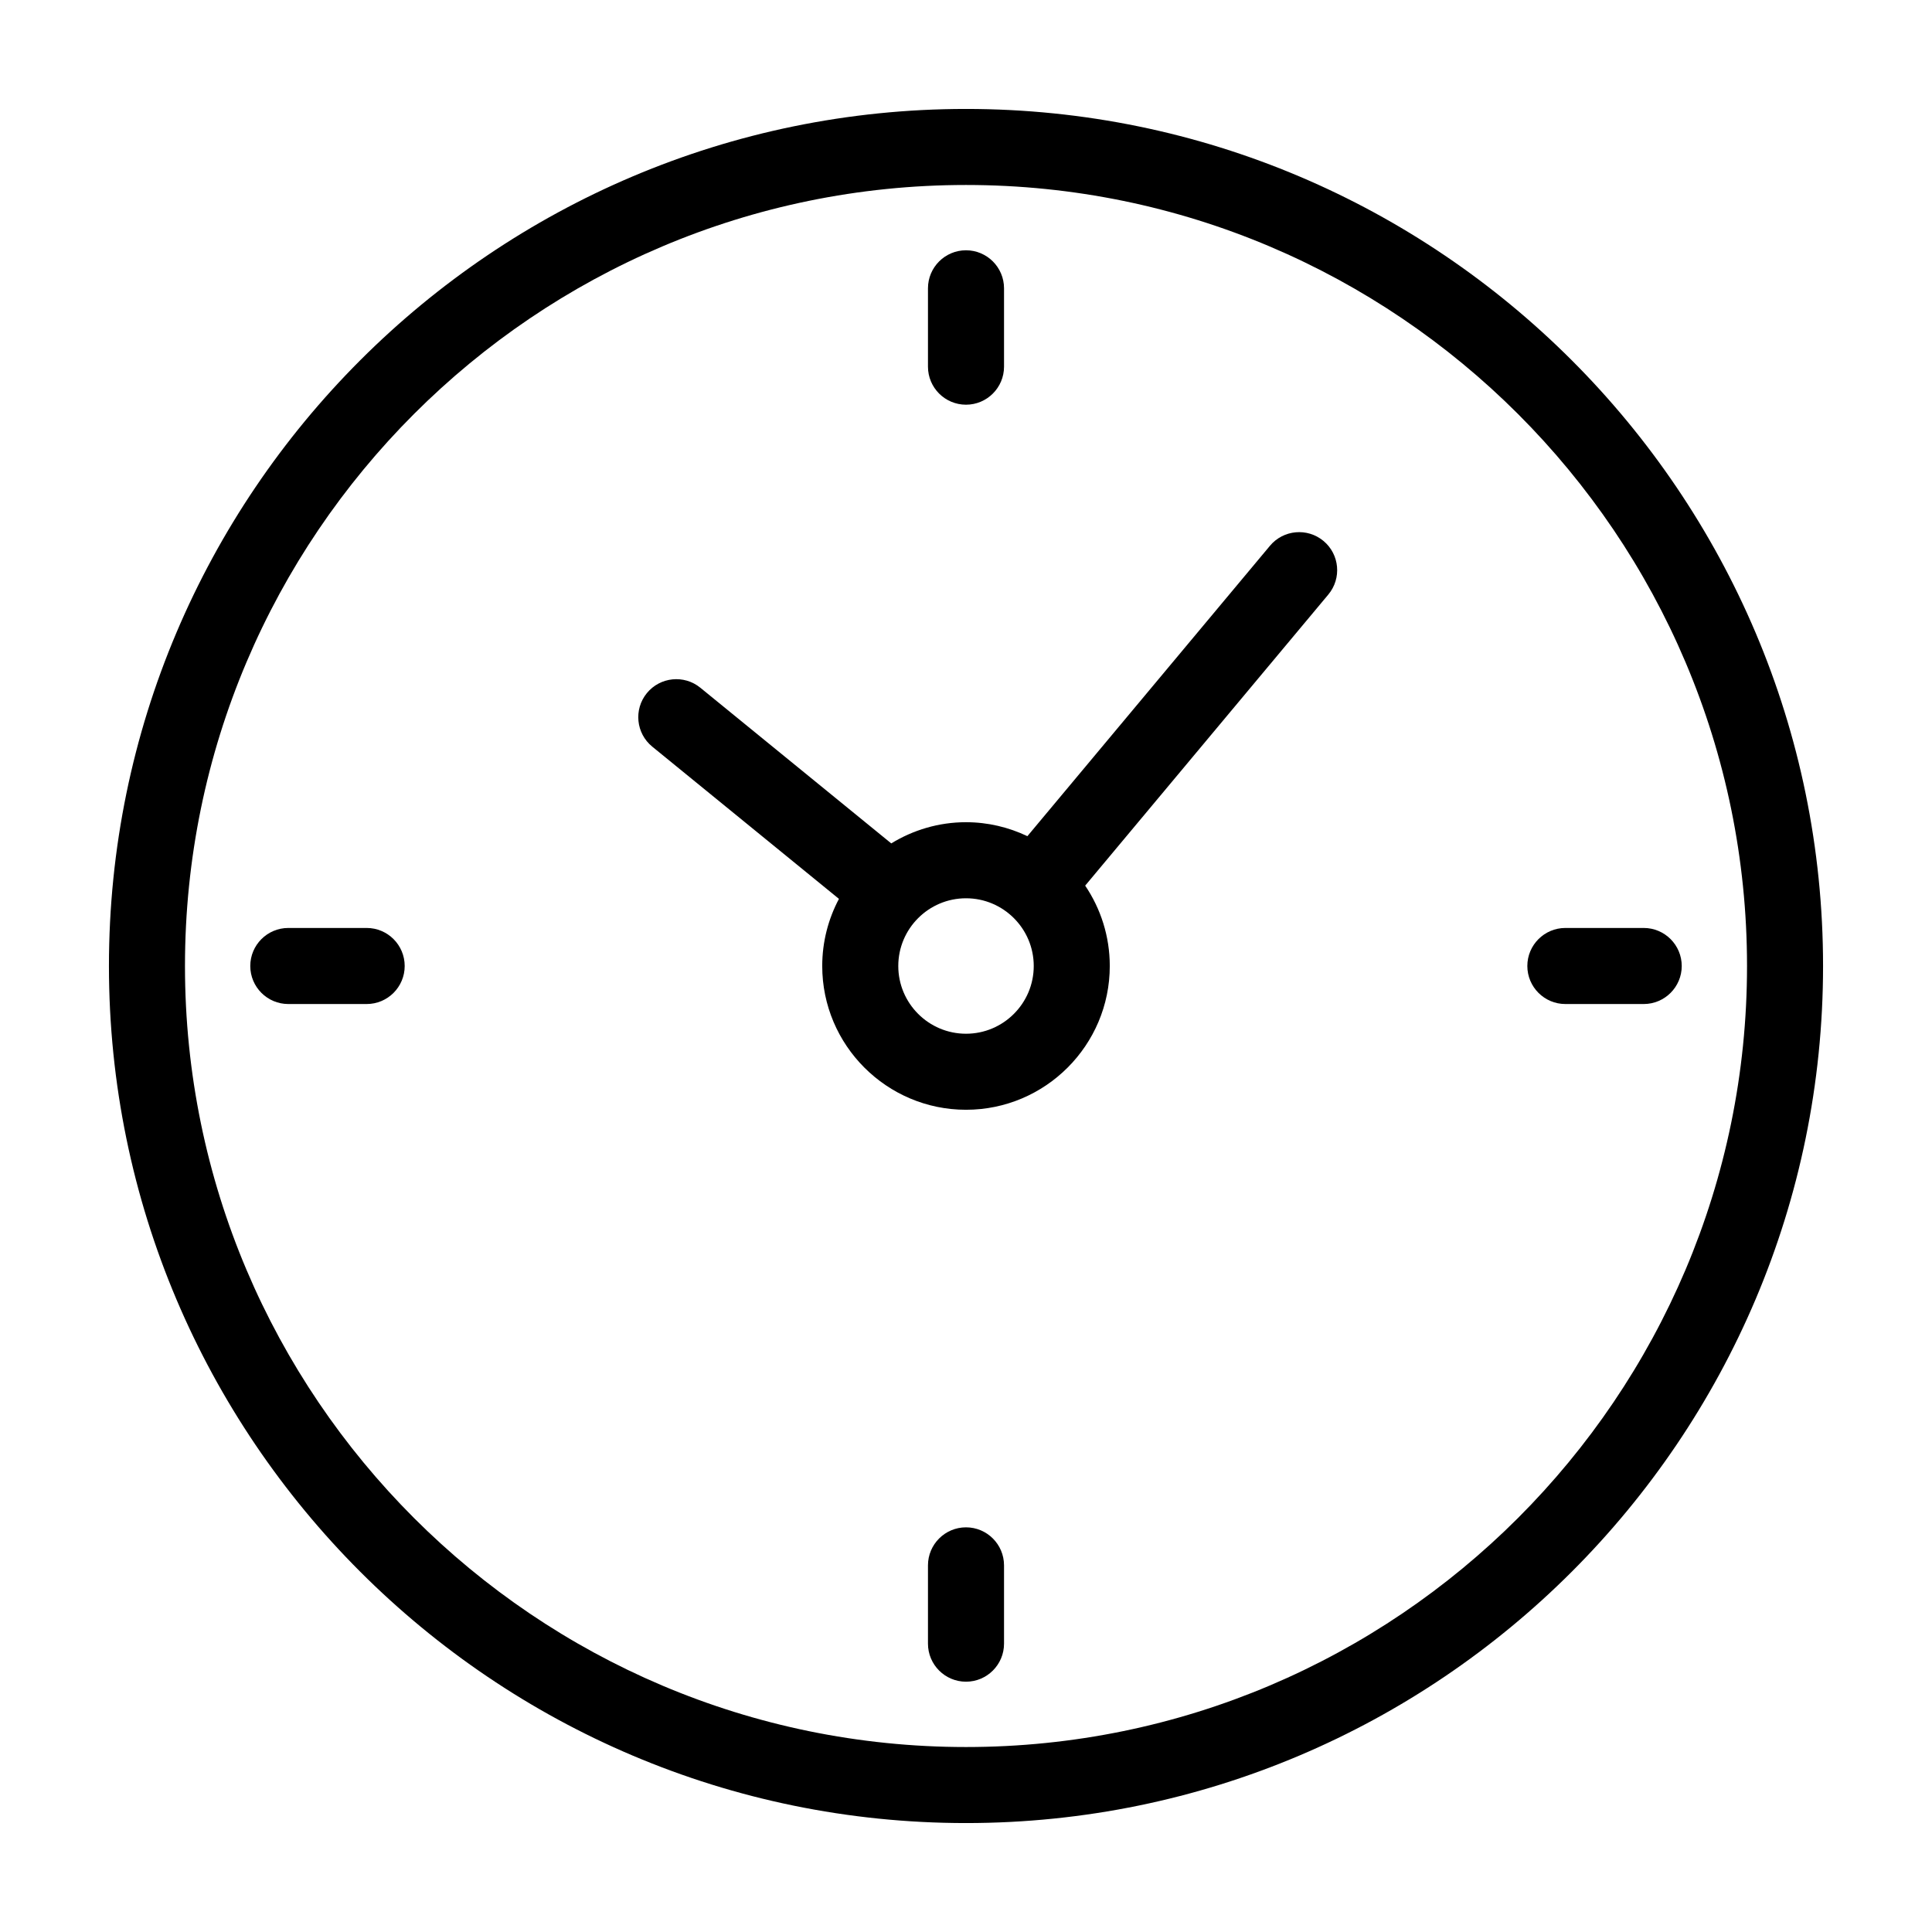
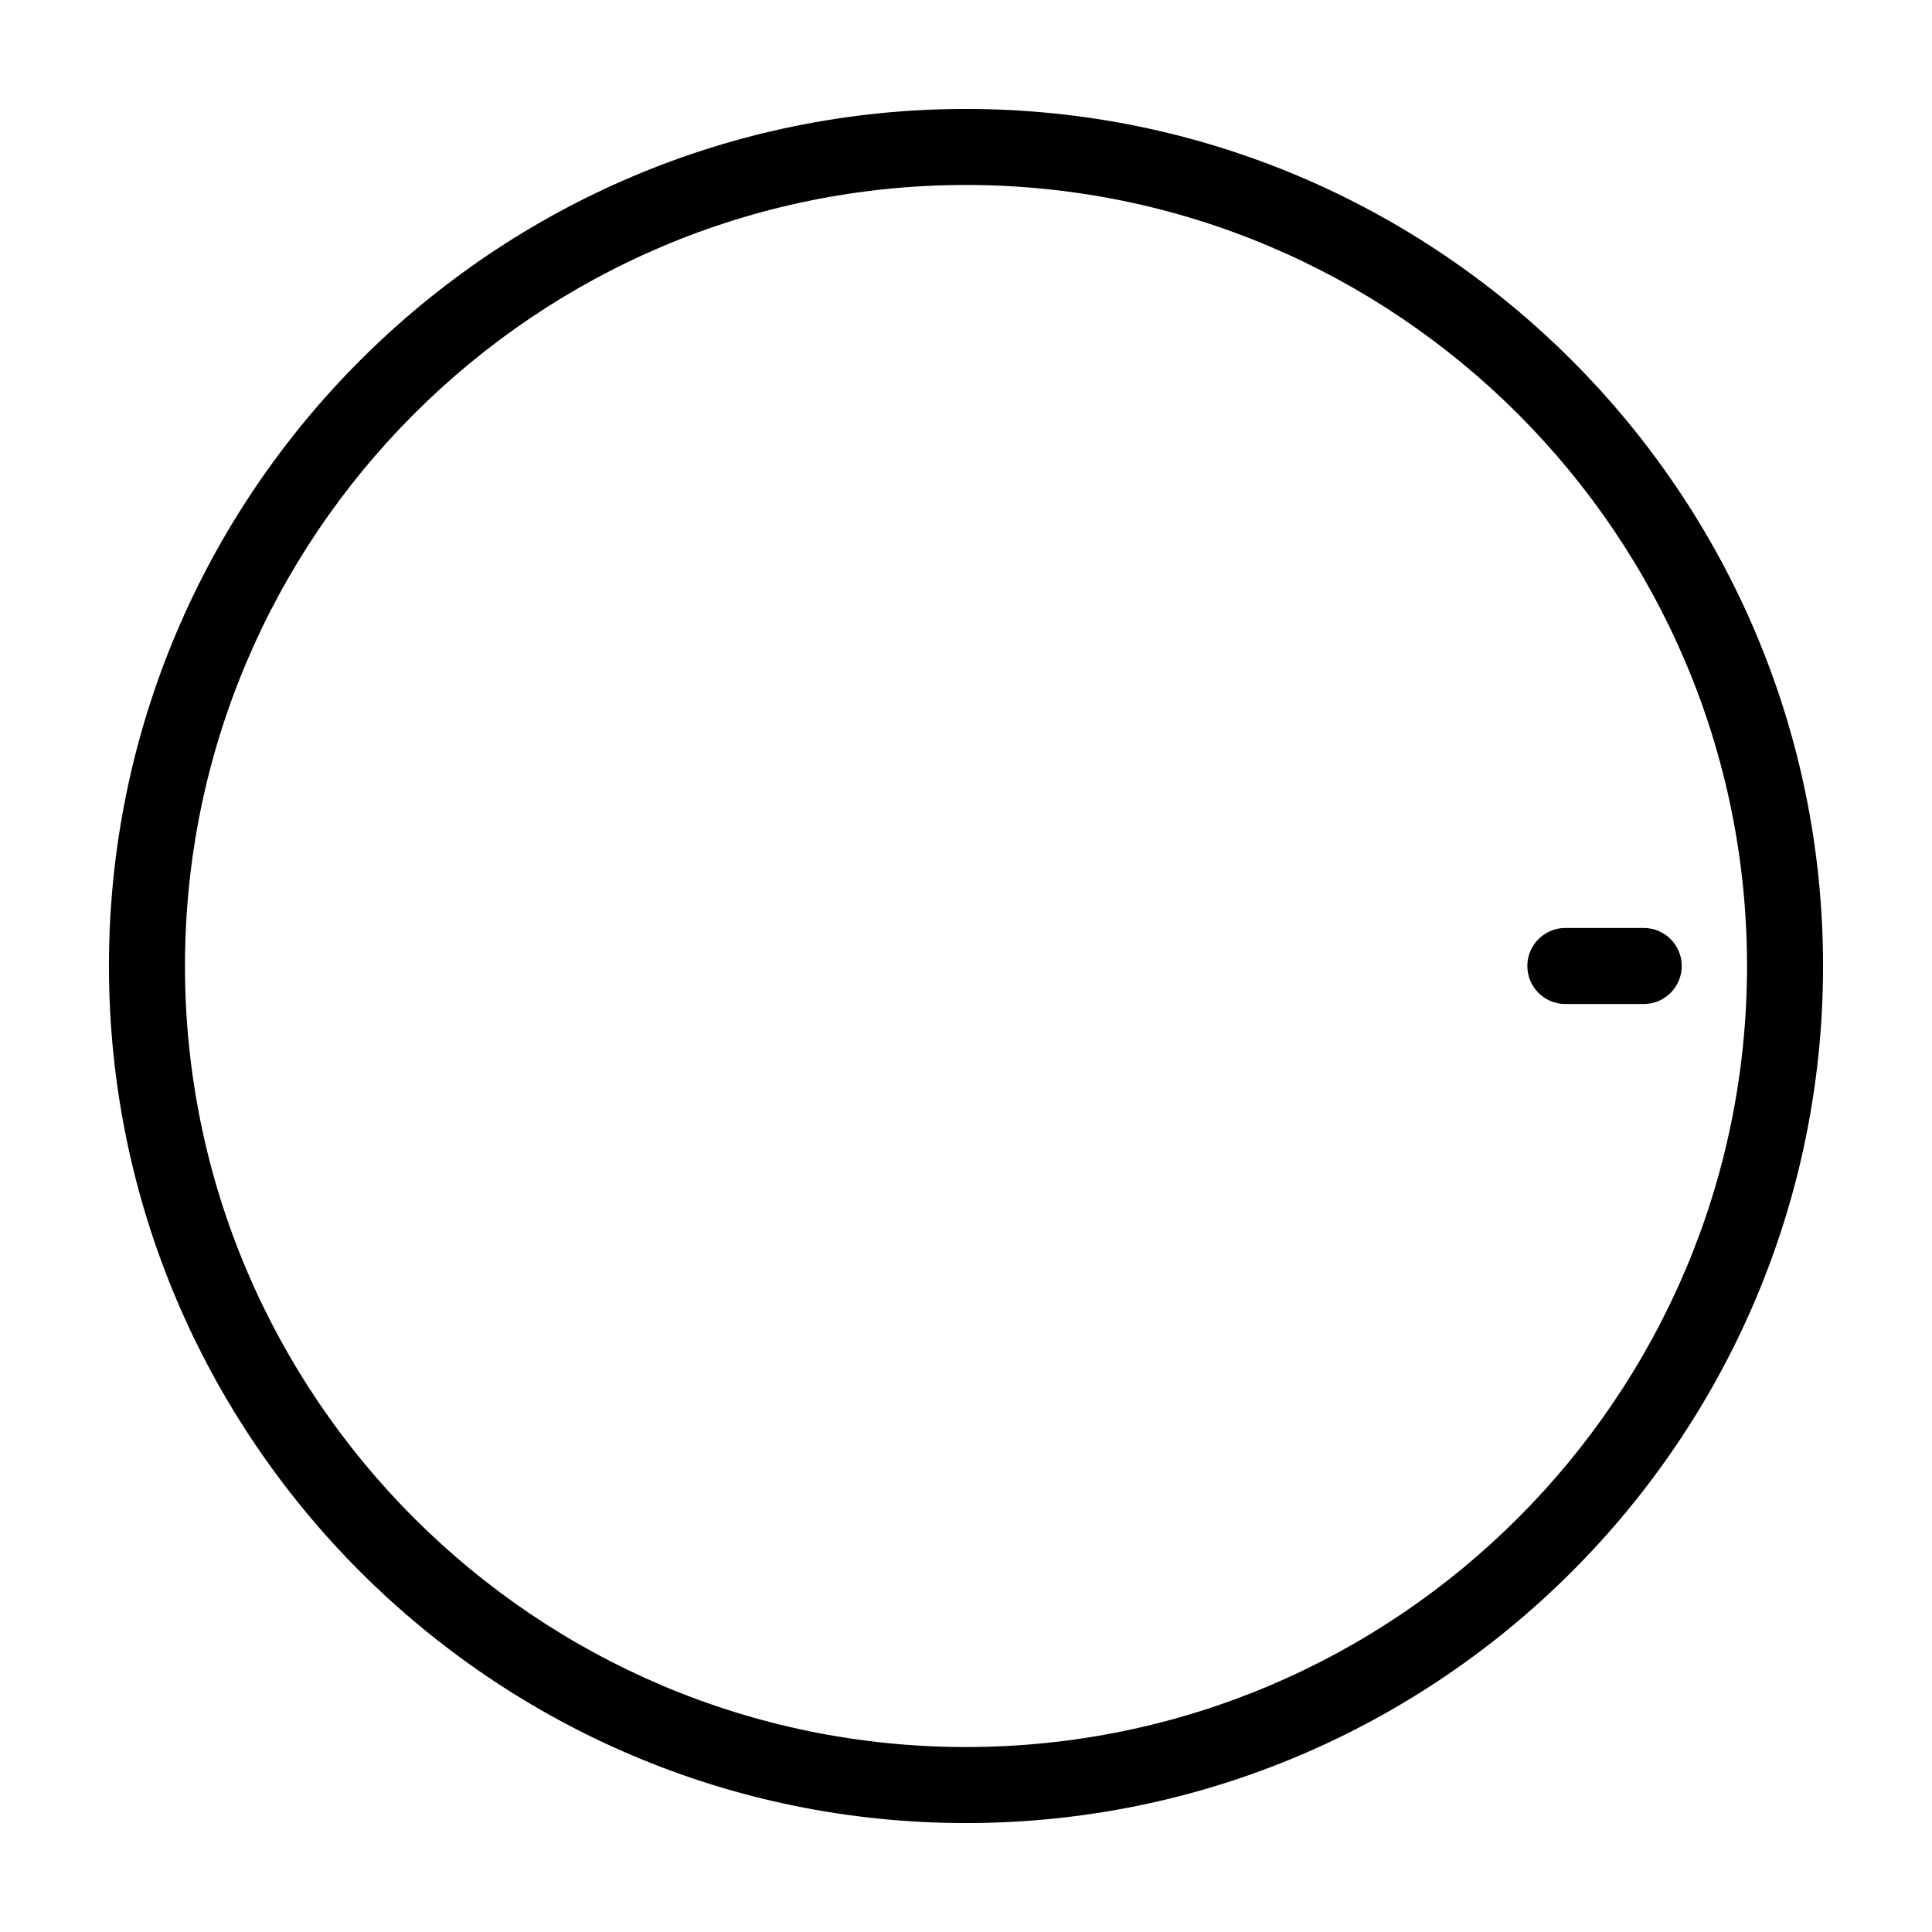
<svg xmlns="http://www.w3.org/2000/svg" fill="#000000" width="800px" height="800px" version="1.1" viewBox="144 144 512 512">
  <g>
-     <path d="m480.55 288.64-64.281 76.953c-4.941-2.348-10.445-3.699-16.27-3.699-7.262 0-14.027 2.082-19.809 5.617l-50.598-41.258c-4.301-3.512-10.66-2.867-14.176 1.445-3.516 4.312-2.871 10.66 1.445 14.176l49.469 40.336c-2.816 5.316-4.43 11.367-4.43 17.789 0 21.008 17.094 38.102 38.102 38.102s38.102-17.094 38.102-38.102c0-7.879-2.41-15.211-6.519-21.297l64.438-77.145c3.566-4.273 2.996-10.625-1.273-14.191-4.273-3.566-10.633-2.996-14.199 1.273zm-80.547 129.31c-9.898 0-17.949-8.051-17.949-17.949s8.051-17.949 17.949-17.949 17.949 8.051 17.949 17.949-8.051 17.949-17.949 17.949z" />
    <path d="m400 172.87c-125.24 0-227.13 101.89-227.13 227.13 0 125.24 101.89 227.13 227.13 227.13 125.24 0 227.13-101.89 227.13-227.13 0-125.24-101.9-227.13-227.13-227.13zm0 434.11c-114.13 0-206.98-92.855-206.98-206.98 0-114.13 92.852-206.98 206.98-206.98 114.12 0 206.98 92.852 206.98 206.98 0 114.12-92.855 206.98-206.98 206.98z" />
-     <path d="m400 251.25c5.562 0 10.078-4.516 10.078-10.078v-20.766c0-5.562-4.516-10.078-10.078-10.078s-10.078 4.516-10.078 10.078v20.766c0 5.57 4.516 10.078 10.078 10.078z" />
-     <path d="m400 548.76c-5.562 0-10.078 4.516-10.078 10.078v20.75c0 5.562 4.516 10.078 10.078 10.078s10.078-4.516 10.078-10.078v-20.75c-0.004-5.562-4.516-10.078-10.078-10.078z" />
-     <path d="m241.17 389.92h-20.766c-5.562 0-10.078 4.516-10.078 10.078s4.516 10.078 10.078 10.078h20.766c5.562 0 10.078-4.516 10.078-10.078s-4.512-10.078-10.078-10.078z" />
    <path d="m579.6 389.92h-20.762c-5.562 0-10.078 4.516-10.078 10.078s4.516 10.078 10.078 10.078h20.762c5.562 0 10.078-4.516 10.078-10.078-0.004-5.562-4.512-10.078-10.078-10.078z" />
  </g>
</svg>